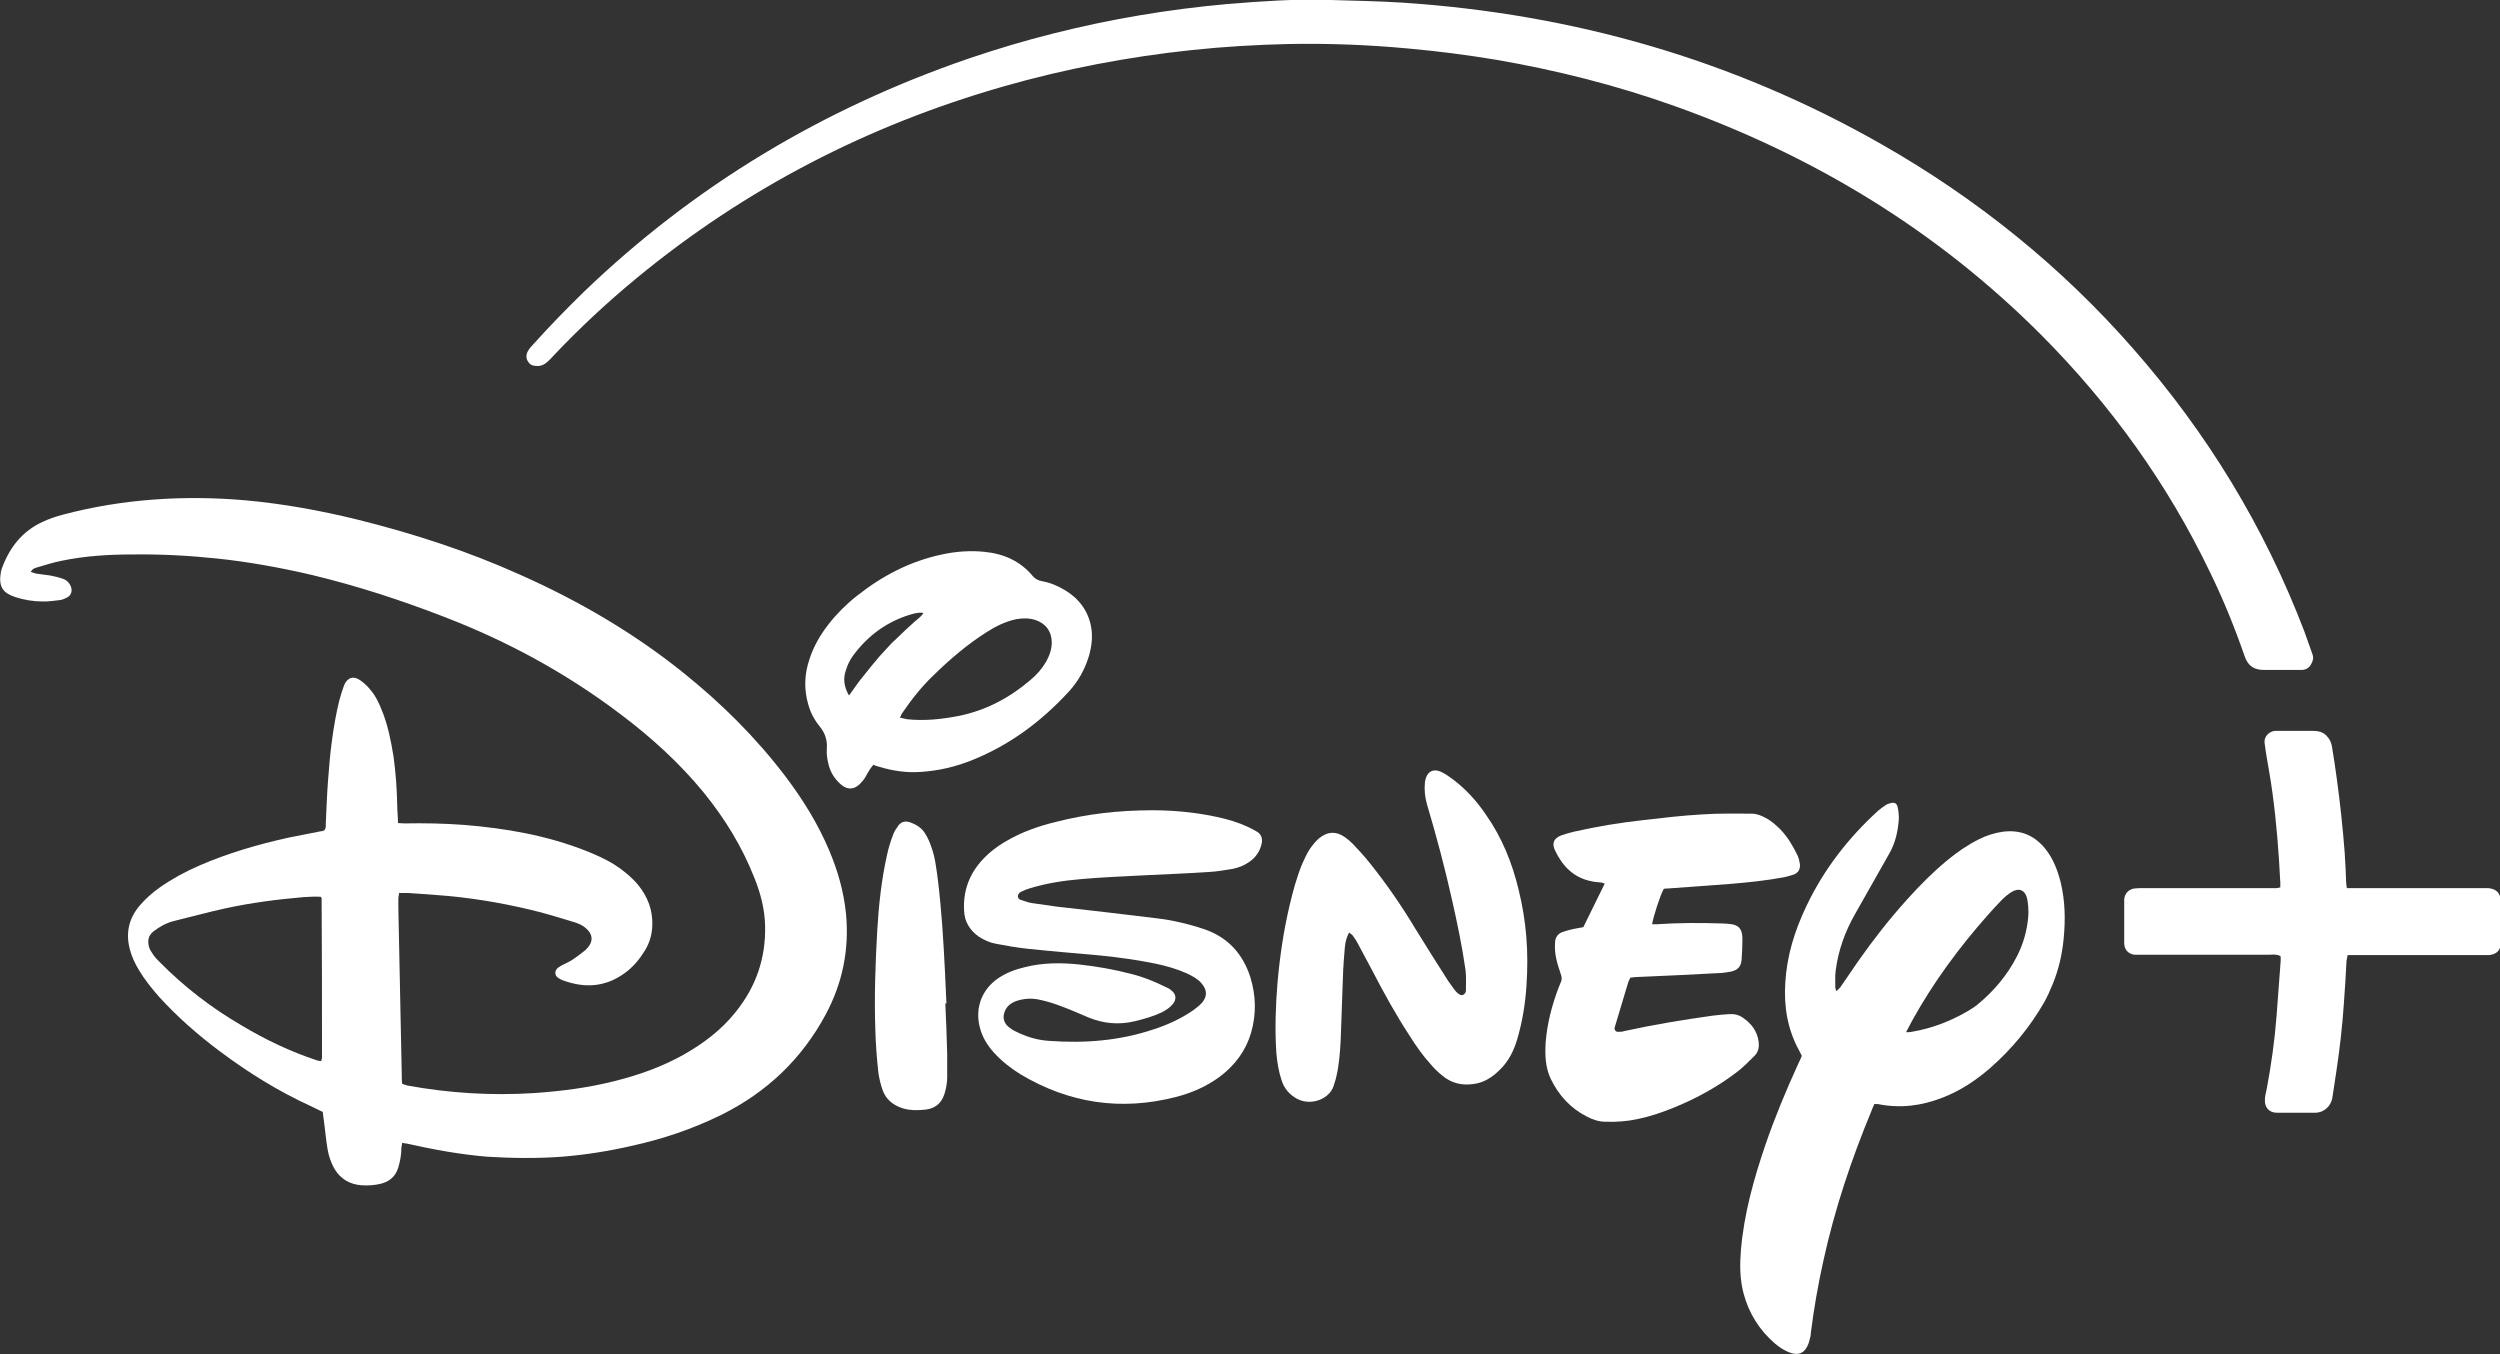
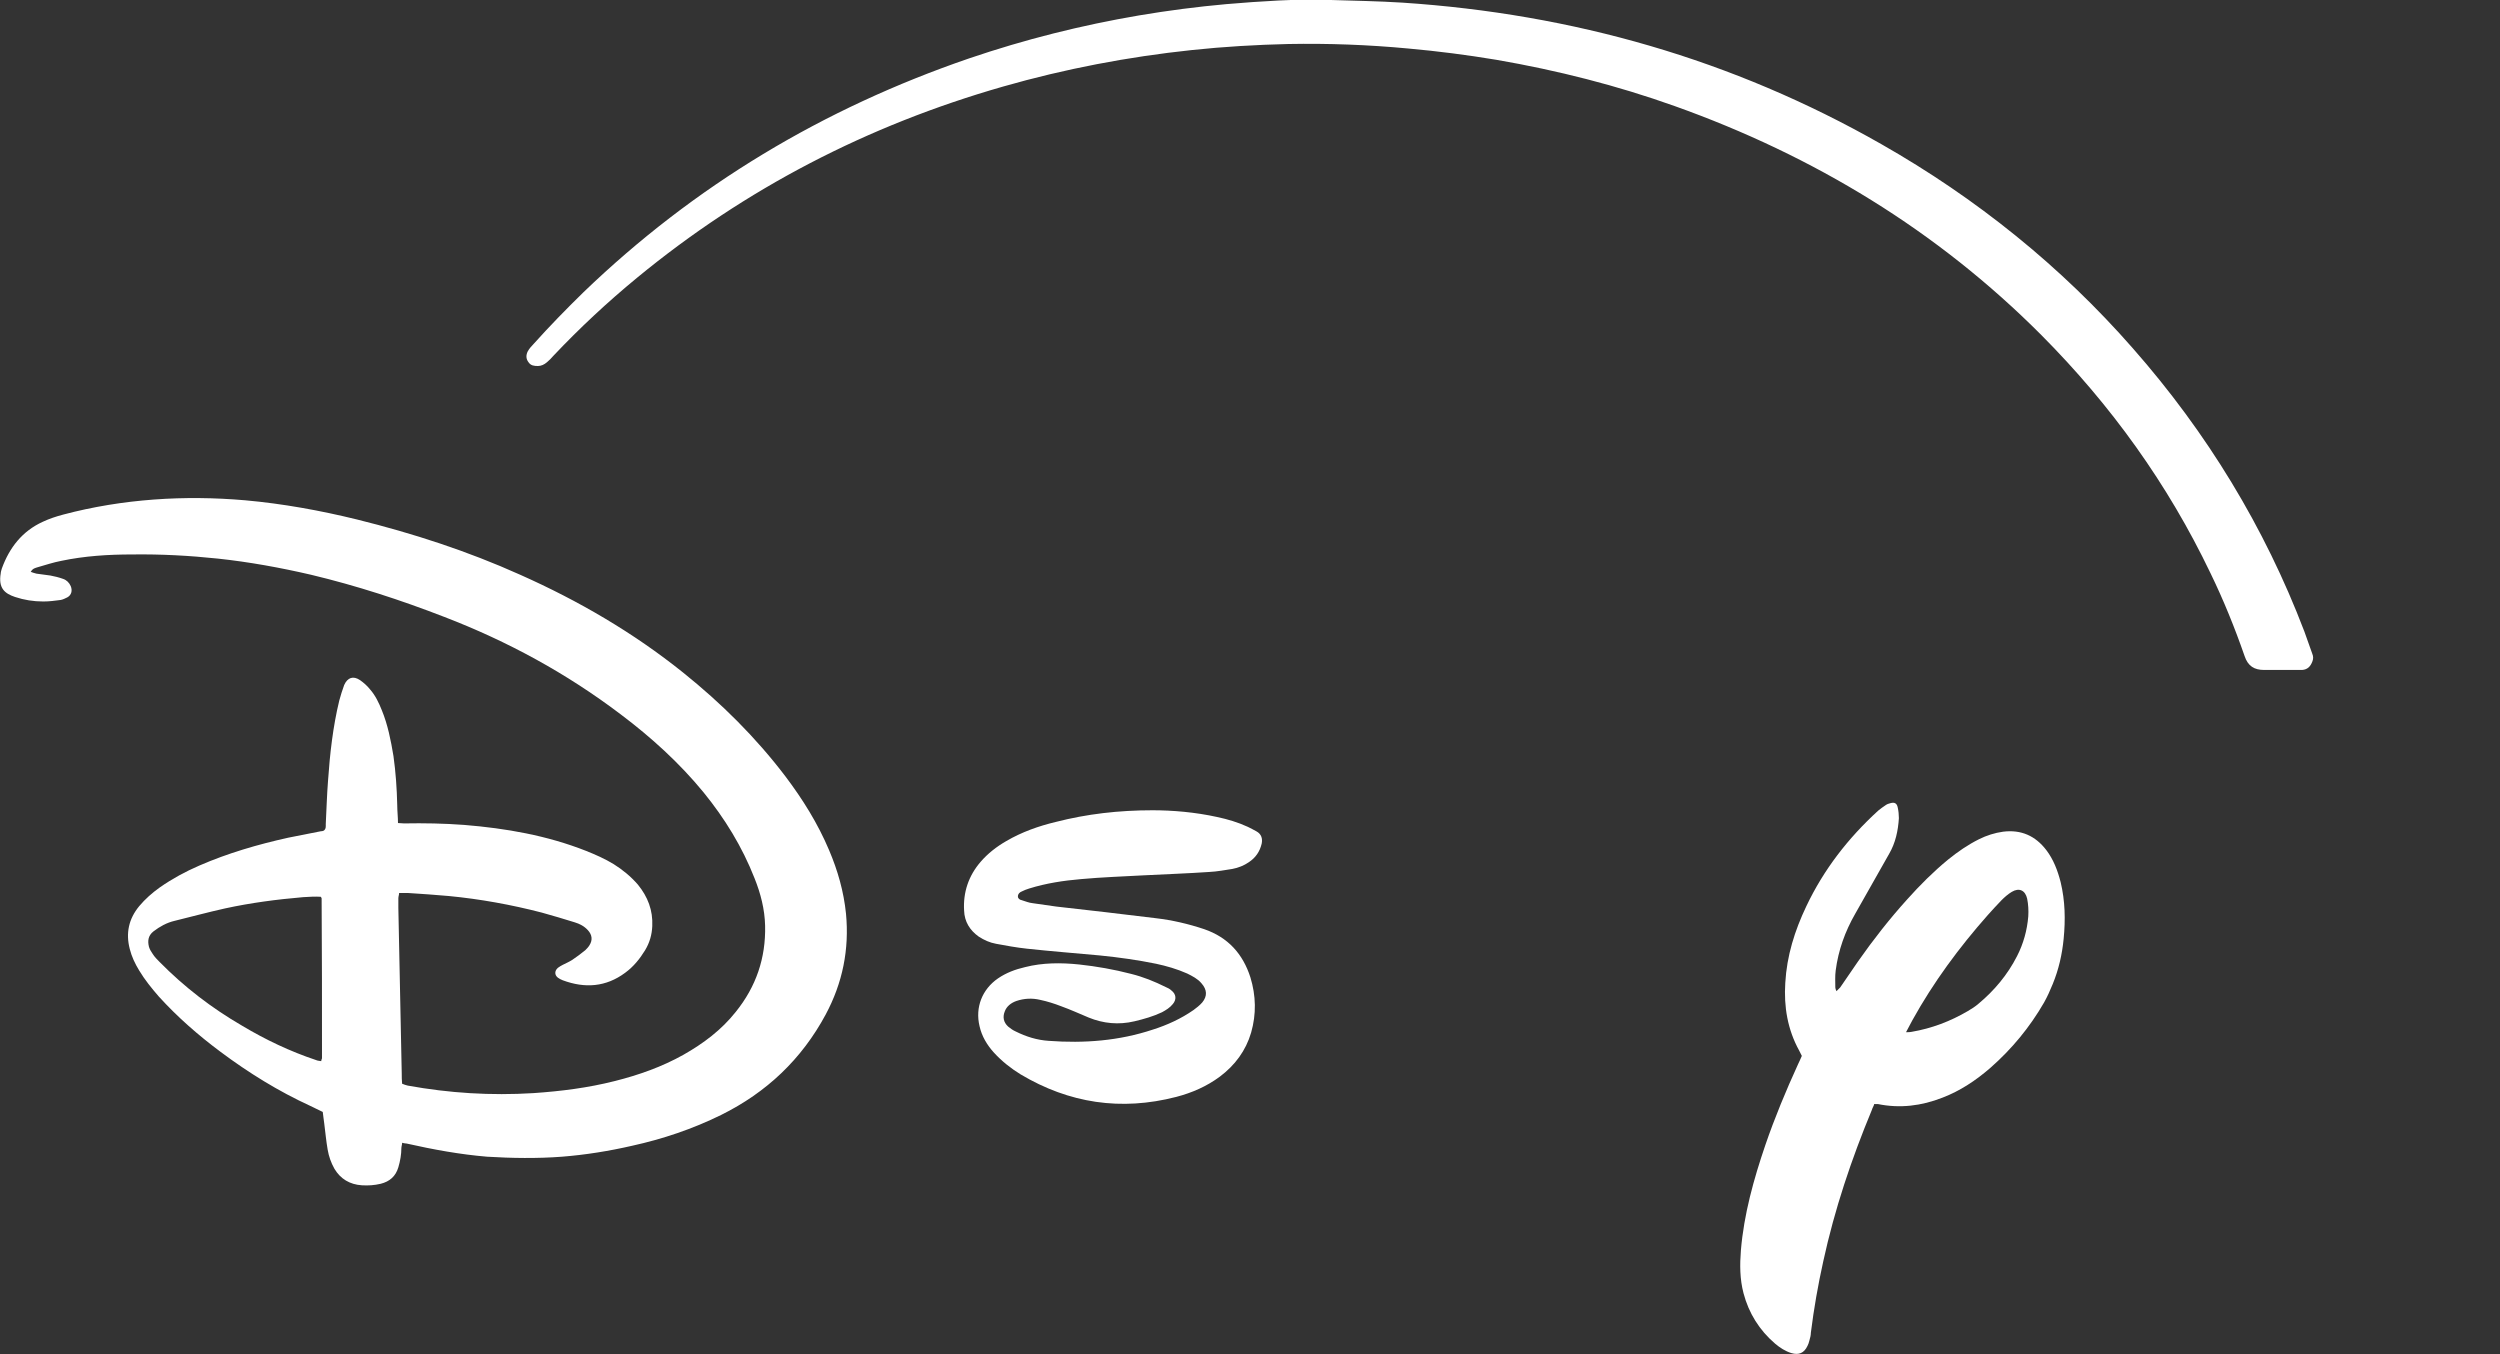
<svg xmlns="http://www.w3.org/2000/svg" id="Layer_1" data-name="Layer 1" viewBox="0 0 66.46 36">
  <rect x="0" y="0" width="66.46" height="36" fill="#333333" stroke="none" />
  <defs>
    <style>
      .cls-1 {
        fill: none;
      }

      .cls-2 {
        clip-path: url(#clippath);
      }

      .cls-3 {
        fill: #fff;
      }
    </style>
    <clipPath id="clippath">
      <rect class="cls-1" width="66.46" height="36" />
    </clipPath>
  </defs>
  <g class="cls-2">
    <g>
      <path class="cls-3" d="M.81,15.2c.06,.02,.11,.04,.16,.05,.12,.02,.25,.03,.37,.05,.11,.02,.23,.05,.34,.09,.09,.03,.16,.1,.2,.19,.05,.12,.02,.24-.09,.3-.06,.03-.12,.06-.18,.07-.15,.02-.3,.04-.46,.04-.26,0-.51-.04-.75-.12-.27-.09-.45-.23-.38-.63,0-.04,.02-.09,.03-.13,.2-.55,.54-.99,1.09-1.24,.17-.08,.35-.14,.54-.19,.79-.21,1.6-.34,2.41-.4,.81-.06,1.62-.05,2.43,.02,1,.09,1.99,.27,2.97,.51,1.49,.37,2.94,.84,4.34,1.47,1.55,.69,3.01,1.54,4.33,2.6,1.01,.81,1.93,1.72,2.72,2.76,.46,.61,.86,1.25,1.16,1.96,.23,.54,.39,1.1,.45,1.69,.09,.95-.09,1.84-.54,2.68-.64,1.19-1.57,2.07-2.78,2.67-.75,.37-1.55,.64-2.37,.82-.61,.14-1.23,.24-1.86,.29-.66,.05-1.33,.04-1.99,0-.72-.06-1.43-.19-2.14-.35-.04,0-.07-.01-.12-.02,0,.05-.02,.1-.02,.14,0,.17-.03,.34-.08,.51-.07,.24-.23,.38-.47,.44-.17,.04-.33,.05-.5,.04-.32-.02-.57-.17-.73-.44-.09-.16-.15-.33-.18-.51-.04-.23-.06-.46-.09-.69-.01-.1-.03-.2-.04-.31-.11-.05-.22-.11-.33-.16-.85-.39-1.64-.88-2.39-1.44-.59-.44-1.14-.92-1.64-1.47-.19-.22-.37-.44-.52-.69-.11-.18-.2-.37-.25-.57-.11-.42-.03-.8,.25-1.14,.16-.19,.34-.35,.55-.5,.33-.23,.68-.42,1.05-.58,.76-.33,1.55-.56,2.36-.74,.29-.06,.57-.11,.86-.17,.04,0,.07-.01,.09-.02,.06-.05,.05-.11,.05-.17,.02-.38,.03-.77,.06-1.15,.05-.72,.13-1.44,.3-2.14,.04-.14,.08-.28,.13-.41,.09-.2,.24-.25,.42-.13,.1,.07,.19,.15,.27,.25,.14,.16,.23,.35,.31,.55,.16,.39,.24,.8,.31,1.22,.06,.43,.09,.86,.1,1.3,0,.16,.02,.32,.02,.48,.06,0,.11,.01,.16,.01,.53-.01,1.07,0,1.6,.04,1.11,.09,2.2,.28,3.24,.69,.25,.1,.5,.21,.73,.35,.24,.15,.46,.33,.65,.55,.26,.32,.4,.68,.38,1.1-.01,.23-.07,.44-.19,.64-.14,.23-.31,.44-.53,.6-.51,.38-1.07,.42-1.66,.2-.05-.02-.09-.04-.13-.07-.09-.07-.09-.18,0-.26,.04-.03,.09-.06,.13-.08,.08-.04,.17-.08,.25-.13,.12-.08,.24-.17,.35-.26,.04-.04,.08-.08,.11-.13,.09-.14,.07-.28-.04-.4-.1-.11-.22-.17-.35-.21-.29-.09-.59-.18-.88-.26-.81-.21-1.64-.36-2.47-.44-.36-.03-.73-.06-1.09-.08-.07,0-.14,0-.23,0,0,.05-.02,.09-.02,.14,0,.09,0,.17,0,.26,.03,1.47,.06,2.93,.09,4.4,0,.09,0,.17,.01,.27,.05,.02,.1,.04,.15,.05,1.1,.2,2.21,.27,3.34,.2,.73-.05,1.45-.14,2.16-.32,.64-.16,1.26-.38,1.83-.7,.53-.3,1.01-.66,1.39-1.14,.54-.67,.8-1.43,.78-2.29-.01-.44-.12-.86-.28-1.26-.33-.84-.79-1.59-1.36-2.29-.64-.78-1.39-1.46-2.2-2.07-1.44-1.09-3-1.94-4.69-2.59-1.16-.45-2.33-.83-3.54-1.12-.82-.19-1.64-.34-2.48-.43-.76-.08-1.51-.12-2.27-.11-.64,0-1.27,.04-1.89,.17-.21,.04-.42,.11-.63,.17-.06,.02-.13,.03-.18,.12h0Zm7.72,8.64c-.15-.01-.31,0-.47,.01-.7,.06-1.39,.15-2.08,.3-.45,.1-.89,.22-1.34,.33-.21,.05-.39,.15-.56,.28-.14,.11-.16,.25-.12,.41,.02,.07,.06,.13,.1,.19,.05,.08,.12,.15,.18,.21,.66,.67,1.39,1.23,2.2,1.7,.62,.37,1.27,.68,1.96,.91,.04,.02,.09,.02,.14,.03,0-.04,.02-.06,.02-.08,0-1.42,0-2.83-.01-4.25,0-.01-.01-.02-.03-.05Z" />
      <path class="cls-3" d="M35.38,0c.63,.02,1.27,.03,1.9,.07,4.53,.3,8.78,1.51,12.73,3.76,2.53,1.44,4.78,3.25,6.69,5.43,1.97,2.24,3.5,4.75,4.56,7.53,.07,.2,.14,.39,.21,.59,.03,.07,.03,.14,0,.21-.05,.13-.13,.21-.27,.22-.08,0-.16,0-.24,0-.26,0-.51,0-.77,0-.26,0-.43-.1-.52-.37-.26-.75-.56-1.49-.91-2.21-1.13-2.36-2.64-4.46-4.49-6.32-2.77-2.78-6.05-4.77-9.75-6.09-1.54-.55-3.12-.95-4.74-1.23-.78-.13-1.56-.23-2.34-.3-1.06-.1-2.13-.14-3.19-.12-.85,.02-1.71,.07-2.56,.16-1.7,.18-3.38,.5-5.02,.97-3.6,1.03-6.85,2.71-9.73,5.08-.79,.65-1.53,1.34-2.23,2.08-.05,.06-.11,.12-.17,.17-.07,.06-.15,.1-.24,.1-.1,0-.19-.01-.25-.1-.07-.09-.07-.19-.02-.29,.04-.07,.09-.13,.15-.19,.43-.48,.87-.93,1.33-1.38,2.95-2.84,6.38-4.89,10.26-6.22,1.47-.5,2.98-.88,4.51-1.14,.77-.13,1.54-.23,2.32-.3,.92-.08,1.85-.13,2.78-.14h0Z" />
      <path class="cls-3" d="M49.82,29.37c-.02,.05-.05,.1-.06,.14-.54,1.3-.99,2.64-1.29,4.02-.14,.63-.25,1.26-.33,1.9,0,.07-.02,.14-.04,.21-.01,.05-.03,.1-.05,.14-.09,.19-.23,.25-.43,.19-.16-.05-.3-.14-.43-.25-.42-.36-.7-.81-.84-1.34-.1-.38-.1-.76-.07-1.14,.08-.96,.34-1.89,.65-2.8,.25-.73,.55-1.45,.87-2.15,.03-.07,.07-.14,.1-.22-.02-.05-.05-.09-.07-.14-.31-.56-.41-1.17-.37-1.8,.04-.72,.25-1.39,.56-2.04,.46-.97,1.11-1.81,1.91-2.54,.06-.05,.13-.1,.19-.14,.04-.03,.09-.05,.14-.06,.11-.03,.17,.01,.19,.12,.02,.09,.03,.19,.03,.28-.02,.33-.09,.66-.26,.95-.3,.53-.6,1.06-.9,1.59-.27,.47-.45,.97-.52,1.51-.02,.15-.01,.3-.01,.45,0,.03,.01,.05,.03,.1,.04-.04,.07-.07,.1-.1,.16-.23,.32-.47,.48-.7,.4-.57,.83-1.12,1.3-1.64,.34-.38,.7-.74,1.09-1.06,.26-.21,.52-.39,.82-.54,.2-.1,.42-.17,.64-.2,.48-.06,.86,.11,1.15,.49,.19,.25,.3,.54,.38,.85,.12,.5,.13,1,.08,1.51-.04,.41-.13,.81-.29,1.2-.07,.17-.14,.33-.23,.49-.38,.66-.86,1.24-1.43,1.74-.38,.33-.8,.61-1.27,.79-.56,.22-1.13,.29-1.72,.17-.02,0-.04,0-.06,0,0,0-.01,0-.04,0h0Zm.85-1.93c.07,0,.11,0,.15-.01,.53-.09,1.03-.28,1.49-.55,.1-.06,.2-.12,.29-.2,.42-.35,.77-.77,1.02-1.26,.17-.33,.27-.69,.3-1.06,.01-.16,0-.32-.03-.47-.05-.22-.21-.3-.41-.18-.1,.06-.19,.14-.27,.22-.13,.13-.25,.27-.37,.4-.76,.86-1.44,1.78-2,2.79-.05,.09-.1,.19-.17,.32h0Z" />
      <path class="cls-3" d="M30.63,21.54c.54,0,1.14,.05,1.73,.18,.28,.06,.55,.14,.81,.26,.08,.04,.16,.08,.23,.12,.13,.07,.17,.19,.14,.33-.05,.21-.16,.37-.34,.49-.13,.09-.28,.15-.44,.18-.2,.03-.4,.07-.61,.08-.58,.04-1.17,.06-1.75,.09-.55,.03-1.11,.05-1.66,.1-.47,.04-.93,.11-1.38,.25-.07,.02-.14,.05-.2,.08-.05,.02-.1,.06-.1,.13,0,.06,.05,.09,.1,.1,.1,.03,.19,.07,.29,.08,.21,.03,.42,.06,.63,.09,.88,.1,1.77,.2,2.65,.31,.43,.05,.86,.15,1.28,.29,.64,.22,1.03,.66,1.23,1.28,.15,.49,.16,.98,.02,1.47-.14,.48-.43,.87-.83,1.17-.35,.26-.74,.43-1.16,.54-1.47,.38-2.85,.17-4.14-.6-.26-.16-.5-.35-.71-.58-.18-.2-.32-.43-.38-.7-.12-.5,.07-.98,.49-1.27,.22-.15,.46-.24,.72-.3,.47-.12,.96-.12,1.44-.07,.46,.05,.92,.13,1.38,.25,.32,.08,.62,.2,.92,.35,.05,.02,.11,.05,.15,.09,.13,.1,.14,.24,.04,.36-.08,.1-.18,.16-.29,.22-.23,.11-.48,.18-.73,.24-.42,.1-.83,.06-1.22-.1-.24-.1-.48-.21-.73-.3-.18-.07-.37-.13-.56-.17-.21-.05-.42-.04-.63,.03-.14,.05-.26,.14-.31,.28-.06,.15-.03,.29,.09,.4,.06,.05,.13,.1,.2,.13,.28,.14,.57,.23,.88,.25,.94,.07,1.87,0,2.77-.3,.38-.12,.75-.29,1.08-.52,.08-.06,.16-.12,.23-.2,.14-.17,.13-.34-.02-.51-.1-.12-.24-.19-.38-.26-.27-.12-.55-.2-.83-.26-.49-.1-.99-.17-1.49-.22-.65-.06-1.29-.11-1.94-.18-.28-.03-.55-.08-.82-.13-.17-.03-.32-.1-.46-.19-.24-.17-.38-.4-.39-.69-.03-.49,.12-.93,.44-1.3,.19-.22,.42-.4,.68-.55,.41-.24,.86-.4,1.32-.51,.82-.21,1.66-.31,2.59-.31h0Z" />
-       <path class="cls-3" d="M60.61,25.41c-.11-.05-.2-.03-.28-.03-1.12,0-2.23,0-3.35,0-.08,0-.16,0-.24,0-.16-.02-.26-.13-.27-.29,0-.09,0-.17,0-.26v-.78c0-.05,0-.1,0-.15,.02-.15,.11-.25,.26-.28,.08-.01,.16-.01,.24-.01,1.13,0,2.26,0,3.4,0,.08,0,.16,.01,.25-.02,0-.04,0-.08,0-.12-.04-.8-.1-1.6-.21-2.4-.05-.39-.13-.78-.19-1.18,0-.06-.02-.11-.02-.17,0-.15,.12-.27,.27-.29,.03,0,.06,0,.09,0,.31,0,.63,0,.94,0,.13,0,.25,.03,.34,.12,.08,.08,.13,.17,.15,.28,.05,.29,.09,.57,.13,.86,.09,.65,.16,1.31,.21,1.96,.02,.27,.03,.53,.04,.8,0,.05,.01,.1,.02,.16,.09,0,.17,0,.25,0,1.1,0,2.21,0,3.31,0,.07,0,.13,0,.2,0,.21,.02,.32,.13,.33,.33,0,.38,0,.75,0,1.13,0,.2-.12,.3-.31,.32-.07,0-.13,0-.2,0h-3.29c-.09,0-.17,0-.27,0-.01,.06-.02,.1-.03,.15-.02,.38-.04,.75-.07,1.13-.04,.61-.11,1.21-.2,1.81-.03,.22-.07,.44-.1,.66-.01,.09-.04,.18-.1,.26-.09,.11-.2,.17-.34,.18-.35,0-.7,0-1.05,0-.2,0-.32-.15-.31-.34,0-.1,.03-.2,.05-.3,.12-.64,.21-1.28,.26-1.93,.04-.49,.07-.98,.11-1.47,0-.03,0-.07,0-.11h0Z" />
-       <path class="cls-3" d="M42.09,24.65c.19-.38,.37-.76,.57-1.16-.04-.01-.07-.03-.1-.03-.08-.01-.16-.01-.24-.03-.48-.09-.78-.4-.98-.82-.09-.19-.04-.32,.16-.4,.11-.04,.22-.07,.34-.1,.61-.14,1.23-.24,1.86-.31,.51-.06,1.03-.12,1.55-.15,.44-.03,.88-.02,1.31-.02,.14,0,.26,.05,.37,.11,.16,.08,.29,.2,.41,.32,.19,.2,.33,.44,.45,.69,.03,.07,.05,.15,.06,.23,.01,.13-.05,.23-.17,.27-.08,.03-.17,.05-.25,.07-.48,.09-.97,.14-1.46,.18-.55,.04-1.09,.08-1.64,.12-.04,0-.07,0-.1,.01-.09,.15-.28,.74-.31,.94,.04,0,.09,0,.13,0,.58-.04,1.17-.04,1.75-.02,.08,0,.16,.01,.24,.02,.16,.03,.24,.1,.27,.26,.01,.06,.01,.12,.01,.17,0,.17-.01,.33-.02,.5-.01,.19-.1,.29-.29,.33-.11,.02-.23,.04-.35,.04-.69,.04-1.39,.07-2.08,.1-.08,0-.16,.01-.24,.02-.02,.05-.05,.1-.06,.14-.11,.37-.22,.73-.33,1.1-.01,.03-.02,.07-.03,.1,0,.05,.03,.1,.09,.1,.06,0,.12,0,.17-.02,.78-.17,1.56-.3,2.35-.41,.14-.02,.29-.03,.44-.04,.14-.01,.26,.02,.37,.1,.22,.15,.37,.35,.41,.62,.02,.15,0,.29-.12,.4-.14,.14-.28,.28-.43,.4-.52,.4-1.08,.71-1.69,.96-.32,.13-.64,.24-.98,.31-.28,.06-.56,.08-.85,.07-.18,0-.35-.06-.5-.14-.43-.22-.74-.56-.95-.99-.15-.31-.16-.64-.14-.98,.04-.51,.17-1,.35-1.47,.02-.04,.03-.08,.05-.12,.04-.08,.03-.15,0-.23-.05-.15-.1-.3-.13-.46-.02-.12-.03-.24-.02-.37,0-.14,.08-.25,.22-.29,.08-.03,.17-.05,.25-.07,.08-.02,.17-.03,.27-.05h0Z" />
-       <path class="cls-3" d="M35.85,24.82c-.09,.18-.1,.35-.11,.51-.03,.31-.04,.62-.05,.93-.02,.47-.03,.94-.05,1.41-.02,.32-.04,.65-.12,.97-.01,.06-.03,.11-.05,.17-.09,.41-.62,.6-.99,.4-.2-.11-.34-.27-.41-.49-.08-.24-.12-.49-.14-.74-.04-.61-.02-1.23,.03-1.84,.06-.69,.16-1.38,.32-2.06,.09-.38,.19-.76,.34-1.12,.06-.13,.12-.27,.2-.39,.07-.1,.15-.2,.24-.28,.23-.19,.46-.2,.7-.03,.07,.05,.14,.11,.2,.17,.16,.17,.32,.34,.46,.52,.44,.55,.84,1.13,1.2,1.73,.29,.47,.58,.93,.88,1.4,.05,.07,.1,.14,.15,.21,.03,.04,.06,.08,.1,.11,.04,.03,.08,.07,.14,.05,.05-.02,.08-.07,.08-.12,0-.18,.01-.36-.01-.54-.09-.63-.22-1.25-.36-1.87-.19-.85-.41-1.68-.66-2.52-.06-.2-.08-.4-.06-.6,.04-.3,.23-.4,.49-.25,.1,.05,.18,.12,.27,.18,.34,.26,.63,.58,.87,.94,.42,.6,.69,1.27,.86,1.98,.21,.84,.27,1.68,.21,2.54-.03,.49-.11,.98-.25,1.45-.09,.3-.23,.58-.46,.8-.2,.2-.43,.35-.72,.38-.3,.04-.57-.03-.8-.22-.11-.09-.22-.19-.31-.3-.22-.24-.4-.5-.57-.77-.36-.55-.68-1.13-.98-1.71-.13-.24-.26-.49-.39-.73-.04-.08-.09-.15-.14-.22-.02-.03-.05-.04-.1-.08h0Z" />
-       <path class="cls-3" d="M23.21,20.34s-.05,.06-.07,.09c-.05,.07-.09,.15-.13,.22-.04,.07-.09,.13-.15,.19-.16,.16-.34,.16-.51,.01-.17-.15-.28-.33-.33-.55-.03-.13-.05-.26-.04-.39,.02-.23-.05-.43-.19-.6-.14-.17-.24-.36-.3-.57-.12-.41-.11-.81,.03-1.22,.11-.34,.29-.65,.51-.93,.22-.28,.47-.53,.75-.75,.67-.53,1.41-.92,2.26-1.1,.37-.08,.75-.11,1.13-.07,.52,.05,.96,.25,1.29,.65,.07,.08,.15,.11,.24,.13,.23,.04,.43,.13,.63,.25,.37,.23,.61,.56,.68,.99,.04,.24,.01,.48-.05,.71-.11,.38-.29,.71-.56,1-.72,.78-1.55,1.4-2.54,1.8-.44,.18-.9,.29-1.38,.32-.38,.03-.76-.03-1.12-.14-.05-.01-.09-.03-.15-.05h0Zm.72-1.26c.07,.01,.13,.03,.18,.04,.47,.05,.93,0,1.39-.09,.72-.15,1.34-.48,1.89-.95,.17-.14,.31-.3,.42-.49,.09-.16,.15-.33,.15-.51,0-.29-.16-.51-.44-.6-.16-.05-.33-.05-.5-.02-.29,.06-.55,.19-.8,.35-.5,.32-.95,.7-1.37,1.11-.33,.31-.61,.66-.86,1.03-.03,.04-.04,.08-.07,.14h0Zm-1.36-.59c.08-.11,.14-.2,.2-.28,.06-.09,.13-.17,.2-.26,.07-.09,.14-.17,.2-.25,.07-.08,.14-.17,.21-.25,.07-.08,.15-.16,.22-.24,.07-.08,.15-.16,.23-.23,.08-.08,.16-.15,.24-.23,.08-.07,.16-.15,.24-.22,.08-.07,.17-.13,.24-.23-.1-.03-.18,0-.25,.01-.68,.18-1.22,.57-1.63,1.13-.08,.11-.14,.24-.18,.37-.08,.22-.06,.44,.08,.68h0Z" />
-       <path class="cls-3" d="M25.13,26.67c.02,.45,.04,.89,.05,1.34,0,.21,0,.42,0,.63,0,.12-.02,.25-.05,.36-.06,.26-.21,.47-.55,.5-.19,.02-.38,.02-.56-.03-.27-.08-.47-.24-.56-.5-.05-.15-.09-.31-.11-.46-.04-.37-.07-.75-.08-1.12-.03-.88,0-1.76,.05-2.64,.04-.68,.11-1.35,.26-2.02,.04-.19,.1-.38,.17-.56,.03-.08,.08-.15,.13-.22,.08-.11,.19-.13,.31-.09,.17,.06,.32,.15,.41,.31,.07,.11,.12,.23,.16,.35,.1,.27,.13,.56,.17,.85,.1,.81,.15,1.63,.19,2.44,.01,.29,.03,.58,.04,.87h0Z" />
    </g>
  </g>
</svg>